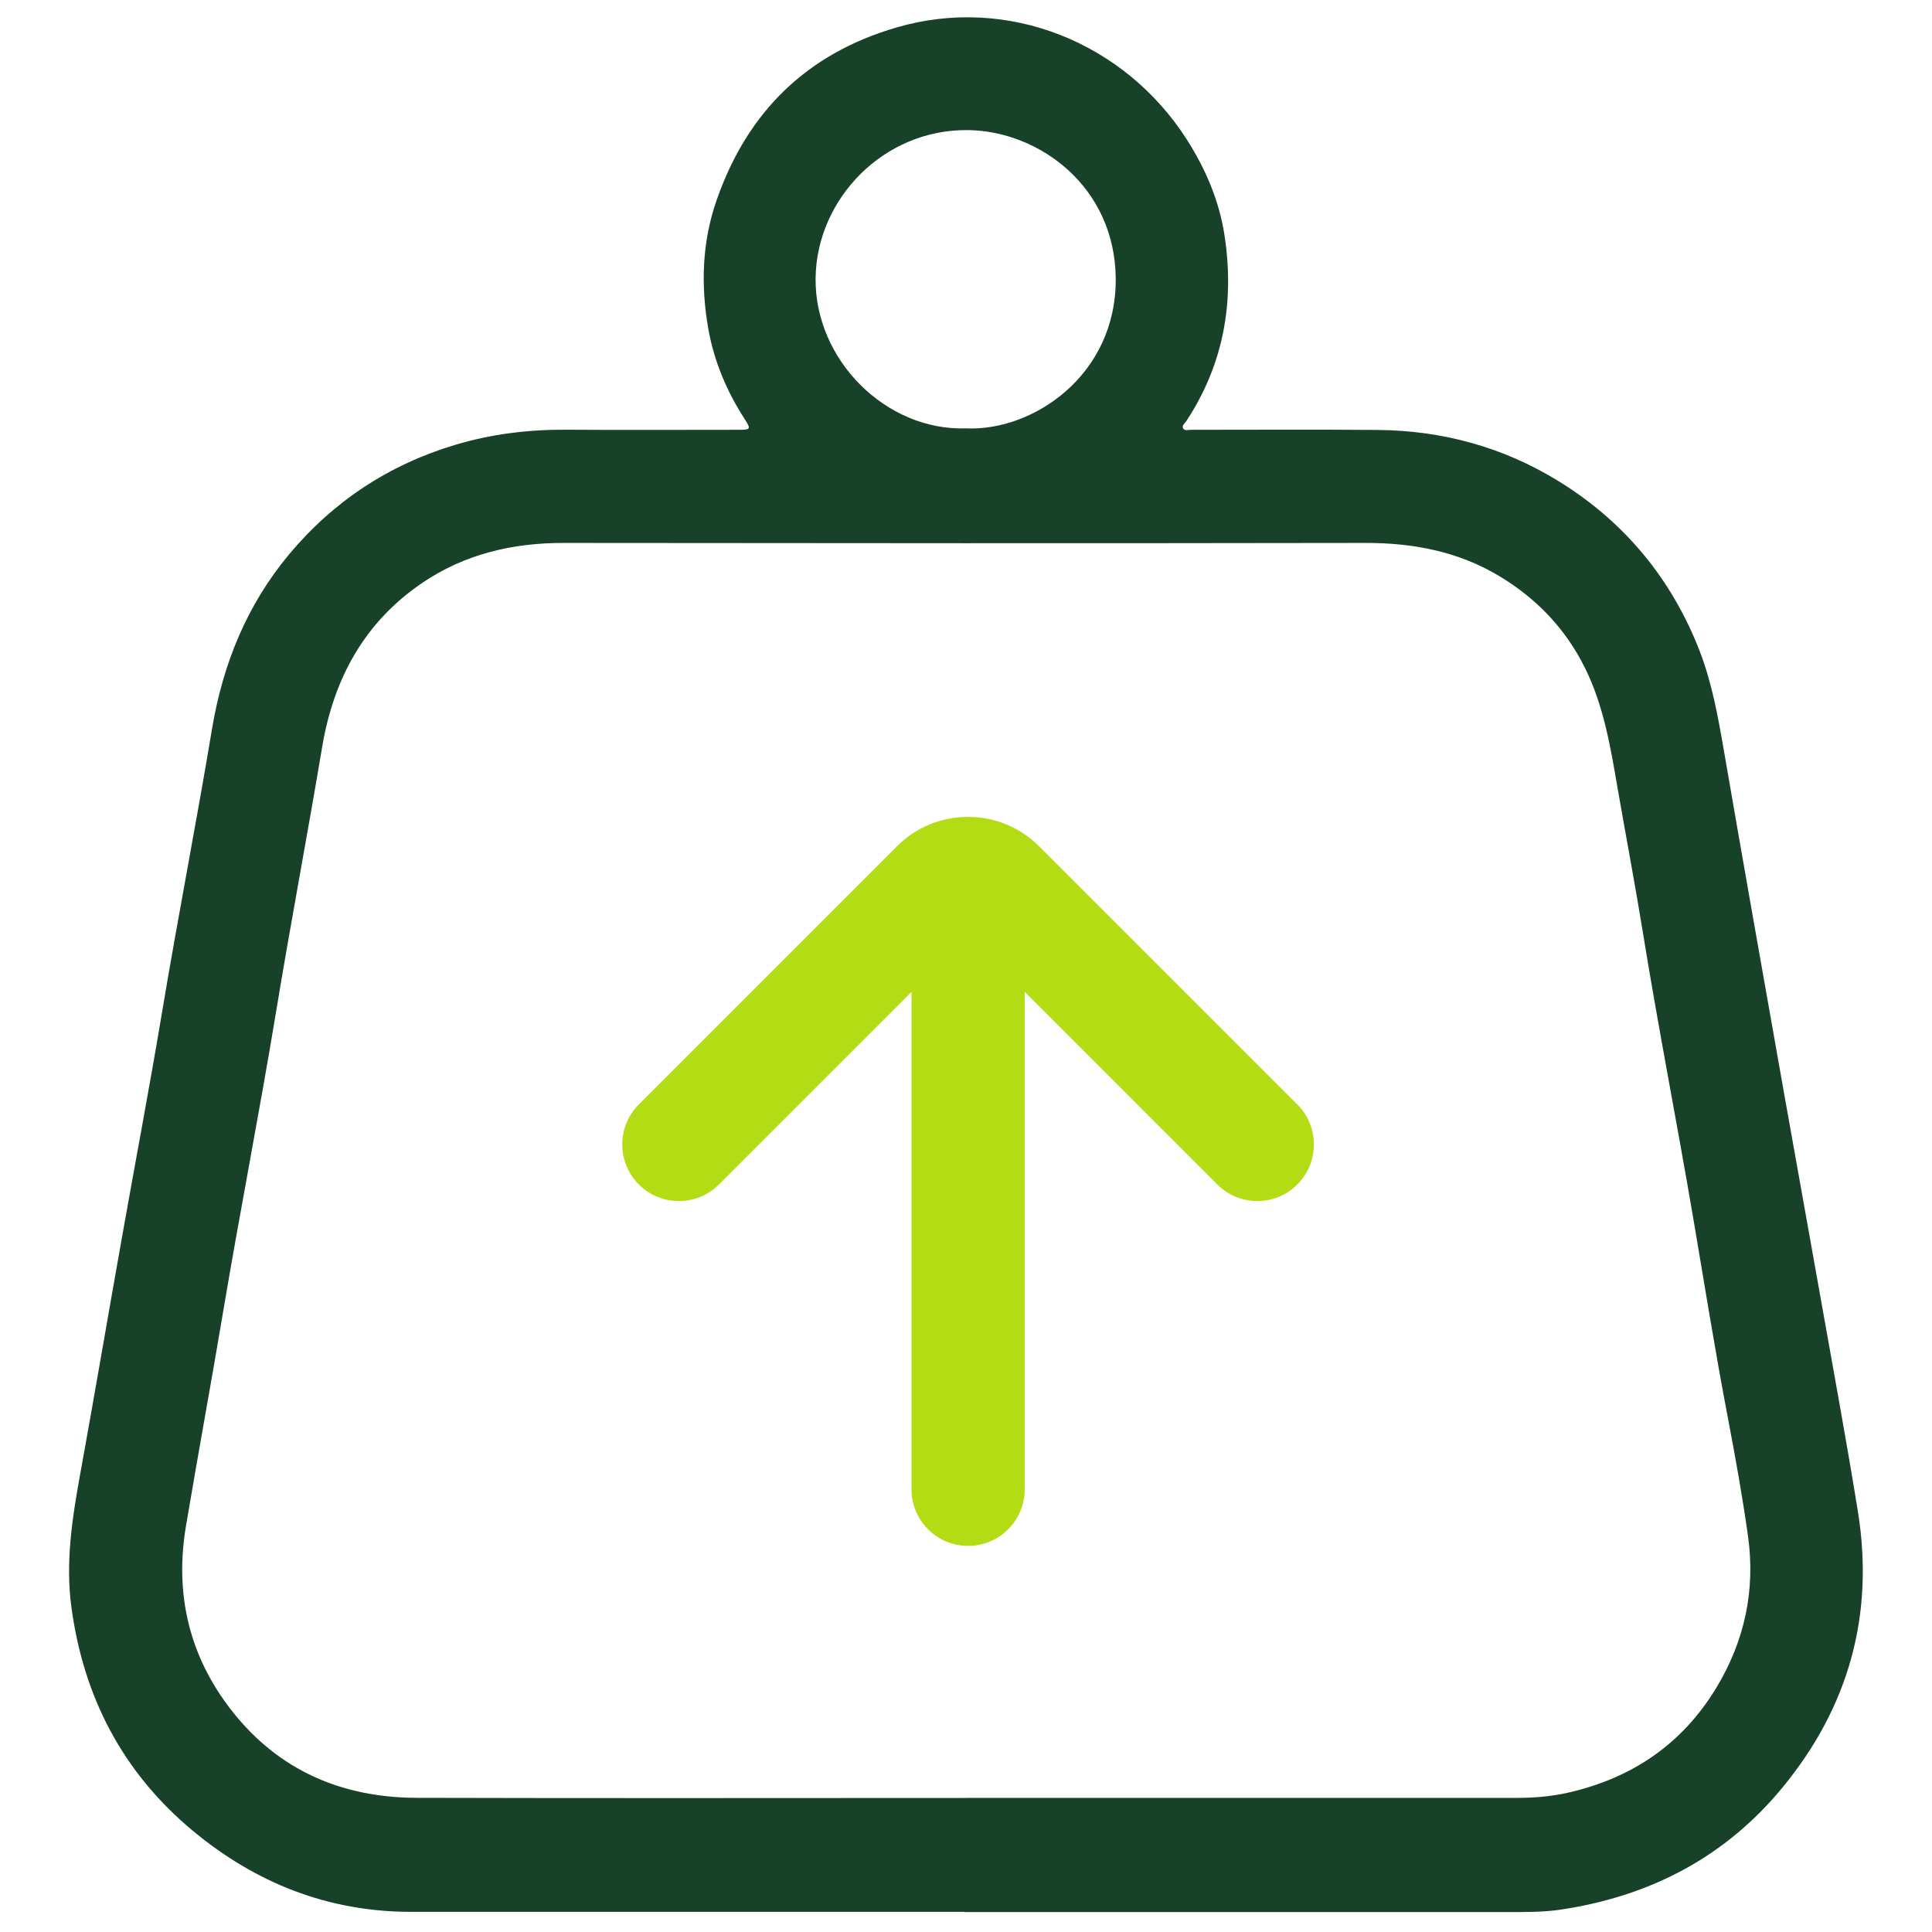
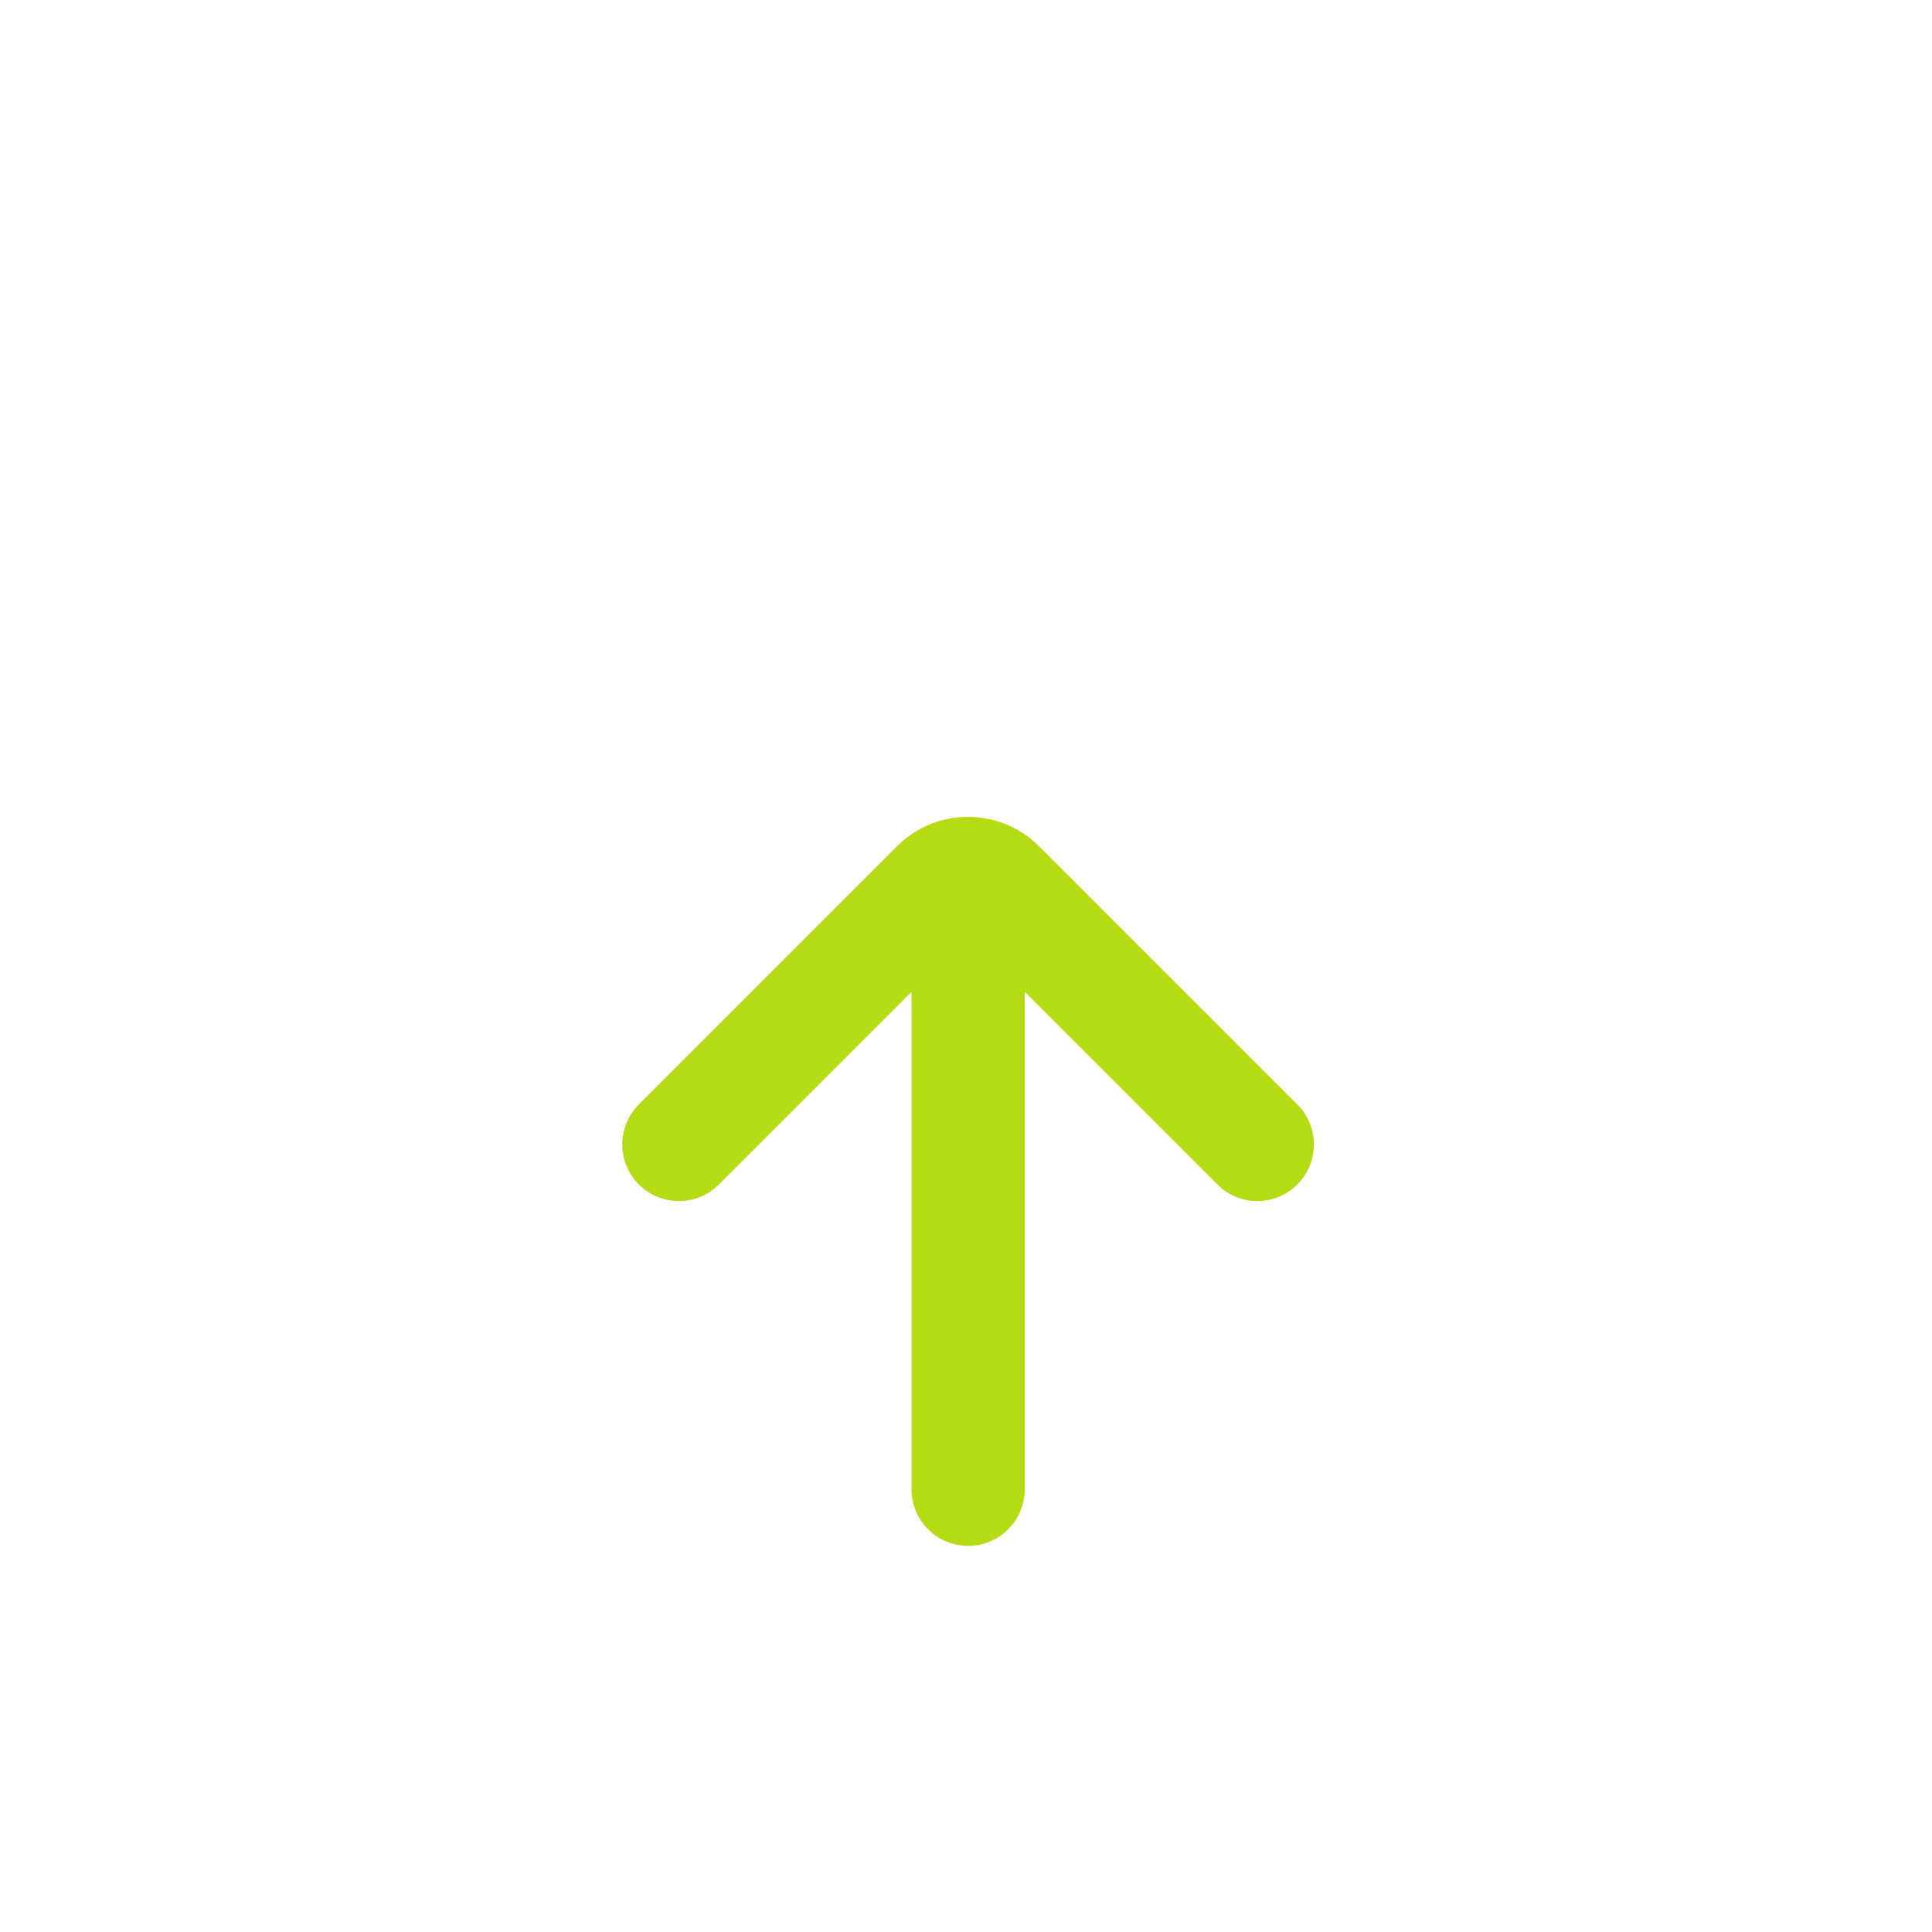
<svg xmlns="http://www.w3.org/2000/svg" id="Layer_2" data-name="Layer 2" viewBox="0 0 256 256">
  <defs>
    <style>
      .cls-1 {
        fill: #174229;
      }

      .cls-2 {
        fill: #b4dc15;
      }
    </style>
  </defs>
-   <path class="cls-1" d="m127.81,253.33c-24.44,0-48.89,0-73.33,0-11,0-20.62-3.81-29-10.8-9.25-7.72-14.42-17.7-16.02-29.58-.8-5.92.1-11.73,1.15-17.54,1.89-10.4,3.66-20.82,5.51-31.22,1.77-10,3.67-19.98,5.34-29.99,2.09-12.55,4.54-25.04,6.63-37.59,1.43-8.61,4.62-16.45,10.22-23.16,5.86-7.01,13.2-11.87,22.02-14.51,4.82-1.44,9.71-2.03,14.72-2,7.59.05,15.19.01,22.78.01,1.64,0,1.71-.07.84-1.42-2.37-3.68-4.05-7.65-4.81-11.93-1.02-5.79-.85-11.55,1.13-17.18,4.08-11.63,11.93-19.32,23.8-22.78,14.84-4.33,30.31,2.06,38.49,14.88,2.51,3.94,4.3,8.16,4.99,12.76,1.32,8.77-.14,17.02-5.08,24.52-.19.29-.63.57-.42.96.21.37.68.18,1.04.19,8.26,0,16.52-.05,24.77.02,8.56.08,16.58,2.27,23.88,6.75,8.78,5.39,15.06,13,18.76,22.56,1.62,4.19,2.43,8.69,3.2,13.15,2.62,15.19,5.31,30.38,8,45.56,1.59,8.98,3.22,17.95,4.81,26.93,1.67,9.43,3.41,18.84,4.94,28.29,2.22,13.68-1.17,25.93-9.96,36.62-7.62,9.27-17.59,14.43-29.37,16.2-2.42.36-4.88.33-7.33.33-23.9,0-47.81,0-71.71,0v-.02Zm.29-15.1c24.28,0,48.55,0,72.83,0,2.29,0,4.58-.18,6.79-.68,8.49-1.91,15.19-6.43,19.73-13.96,3.73-6.19,5.17-12.9,4.17-20.04-.73-5.25-1.68-10.48-2.67-15.69-1.68-8.79-3.09-17.63-4.59-26.46-2.15-12.62-4.62-25.19-6.67-37.84-1.04-6.42-2.26-12.82-3.37-19.23-.93-5.4-1.82-10.79-4.28-15.78-2.58-5.23-6.44-9.25-11.37-12.21-5.44-3.27-11.41-4.41-17.75-4.4-35.4.06-70.79.04-106.19,0-6.78-.01-13.11,1.46-18.74,5.27-7.71,5.22-11.78,12.72-13.3,21.76-1.97,11.77-4.2,23.5-6.14,35.28-2.17,13.17-4.75,26.26-6.96,39.43-1.6,9.52-3.35,19.02-4.95,28.54-1.52,9.02.44,17.29,6.09,24.48,6.17,7.87,14.55,11.49,24.44,11.52,24.32.07,48.63.02,72.95.02Zm-.1-181.47c8.87.41,19.89-7.03,19.84-19.77-.05-12.22-10.12-19.62-19.54-19.75-11.2-.16-20.11,9.11-20.23,19.63-.12,10.82,9.33,20.24,19.92,19.89Z" />
  <path class="cls-2" d="m171.89,146.34l-34.19-34.19c-2.52-2.52-5.87-3.91-9.43-3.91s-6.92,1.39-9.43,3.91l-34.19,34.19c-2.93,2.93-2.93,7.68,0,10.61,2.93,2.93,7.68,2.93,10.61,0l25.52-25.52v65.91c0,4.14,3.36,7.5,7.5,7.5s7.5-3.36,7.5-7.5v-65.91l25.52,25.52c1.46,1.46,3.38,2.2,5.3,2.2s3.84-.73,5.3-2.2c2.93-2.93,2.93-7.68,0-10.61Z" />
</svg>